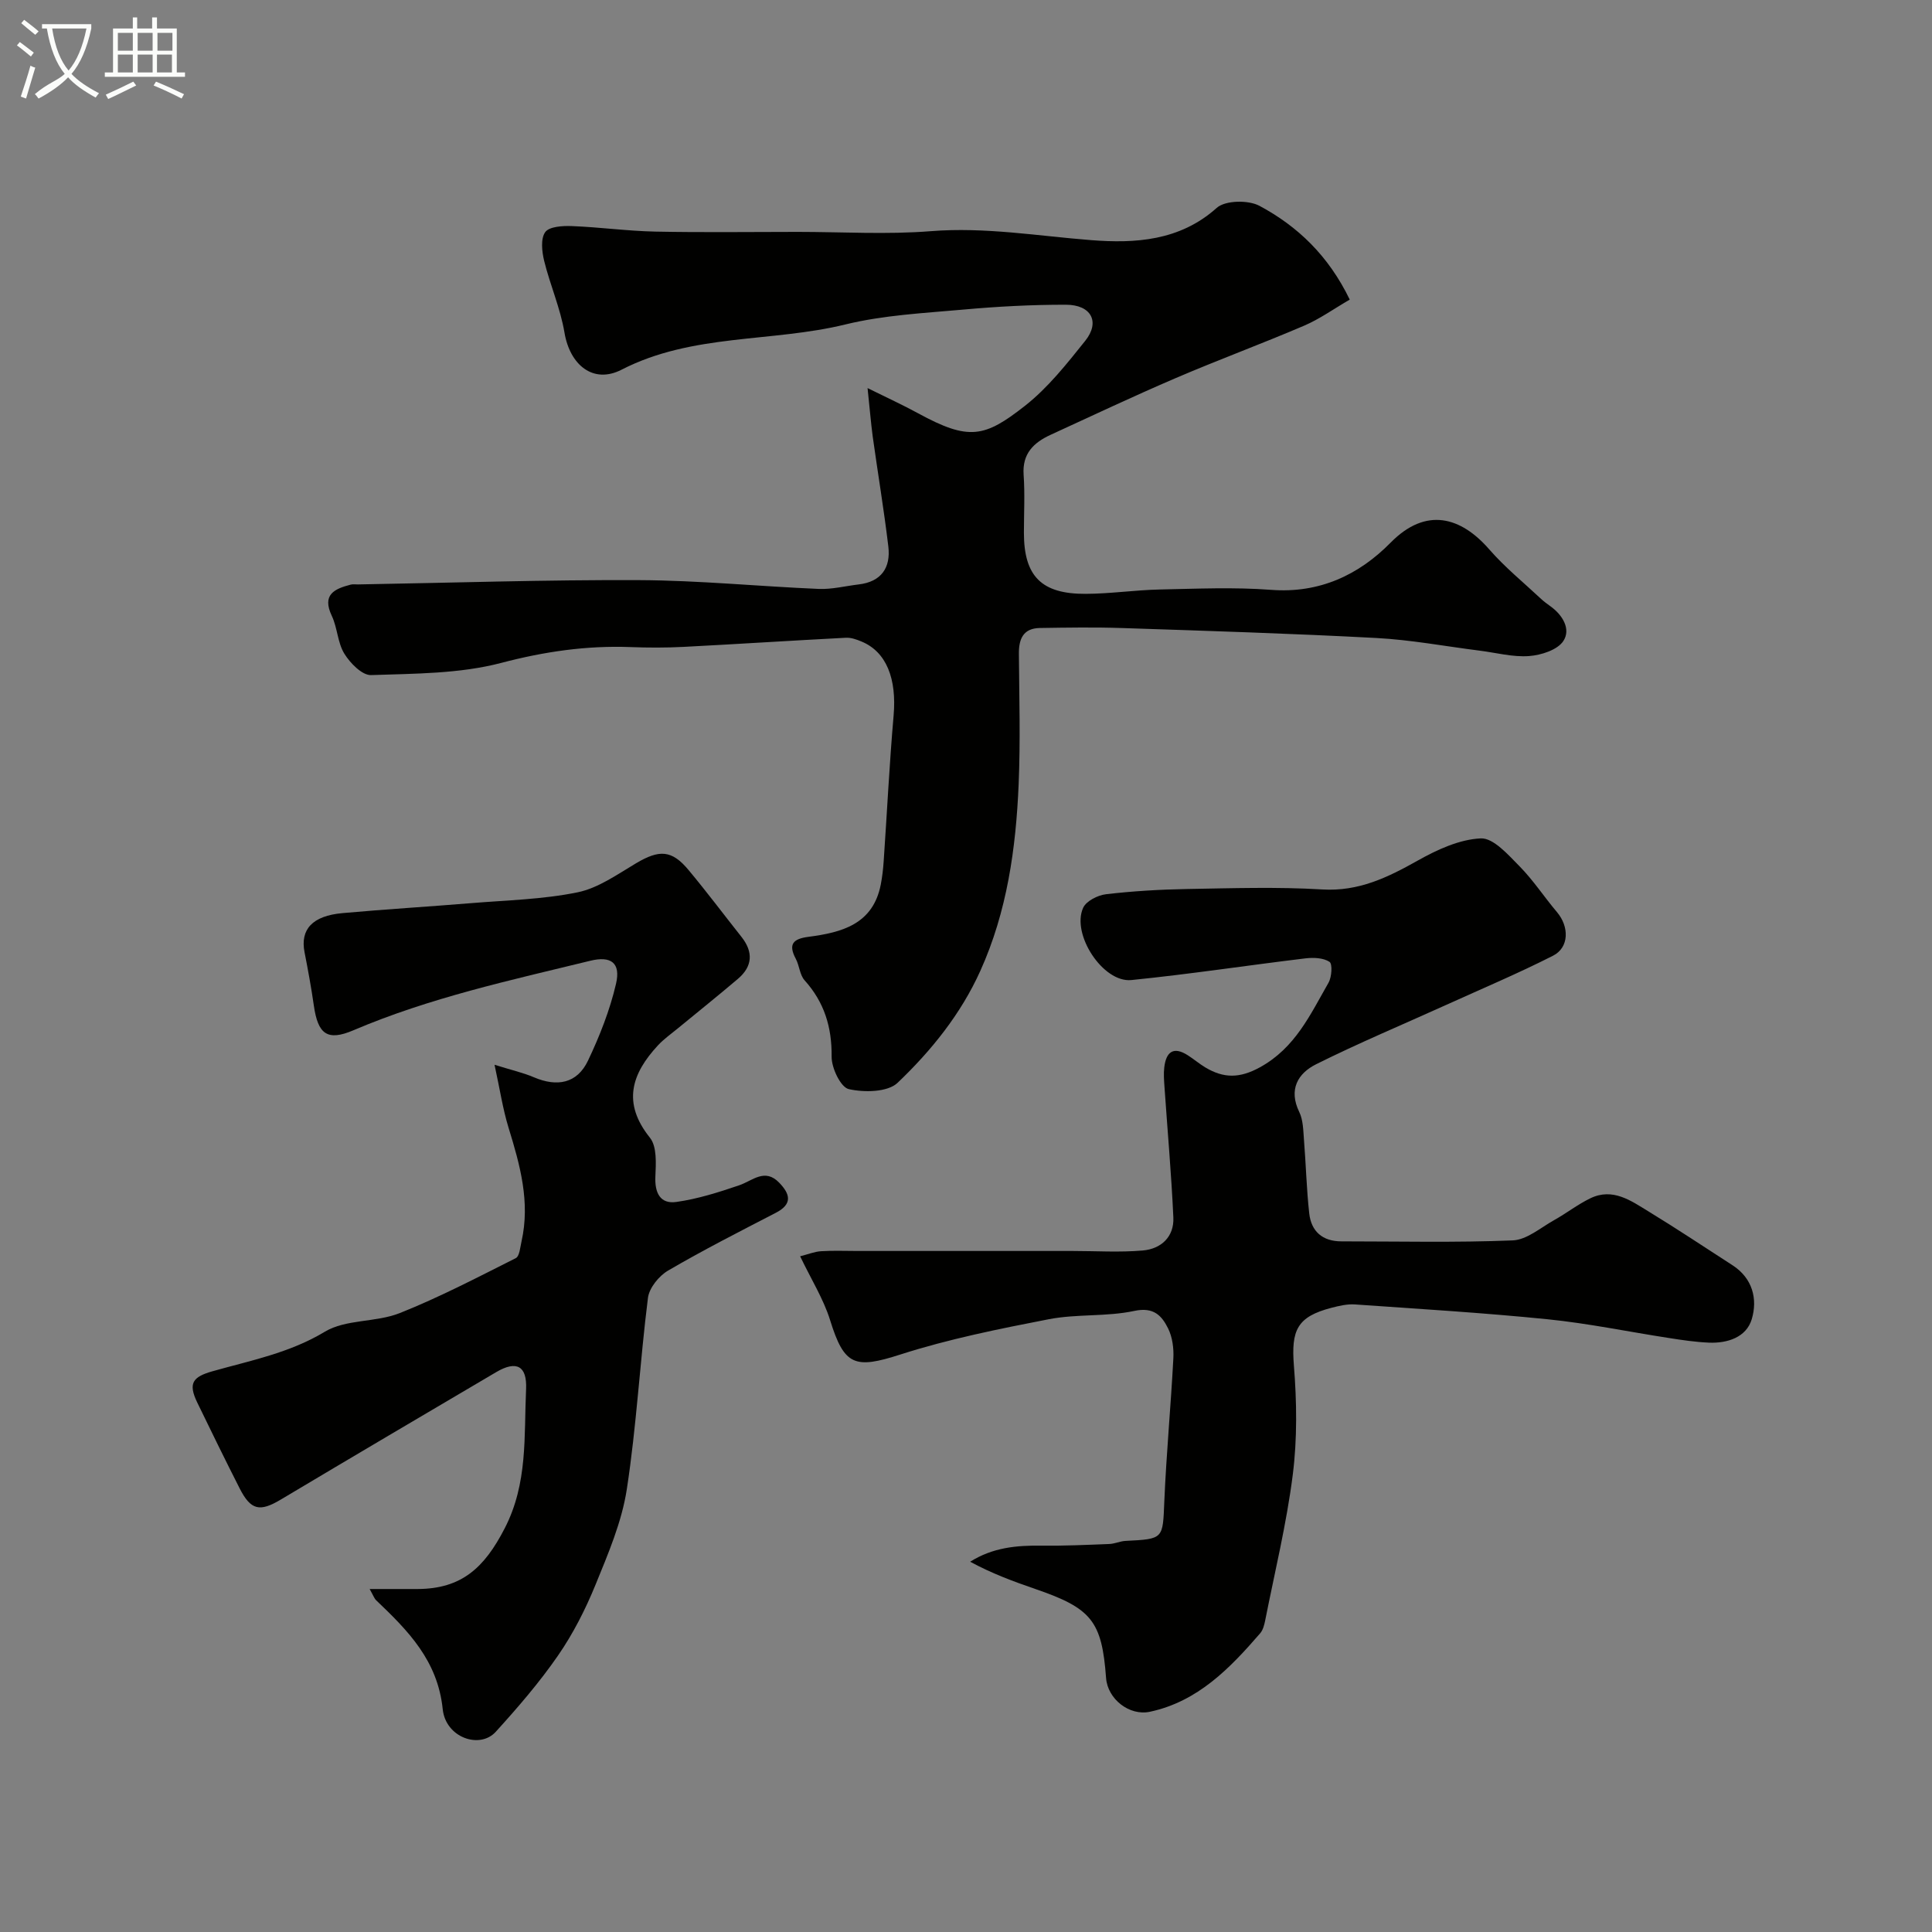
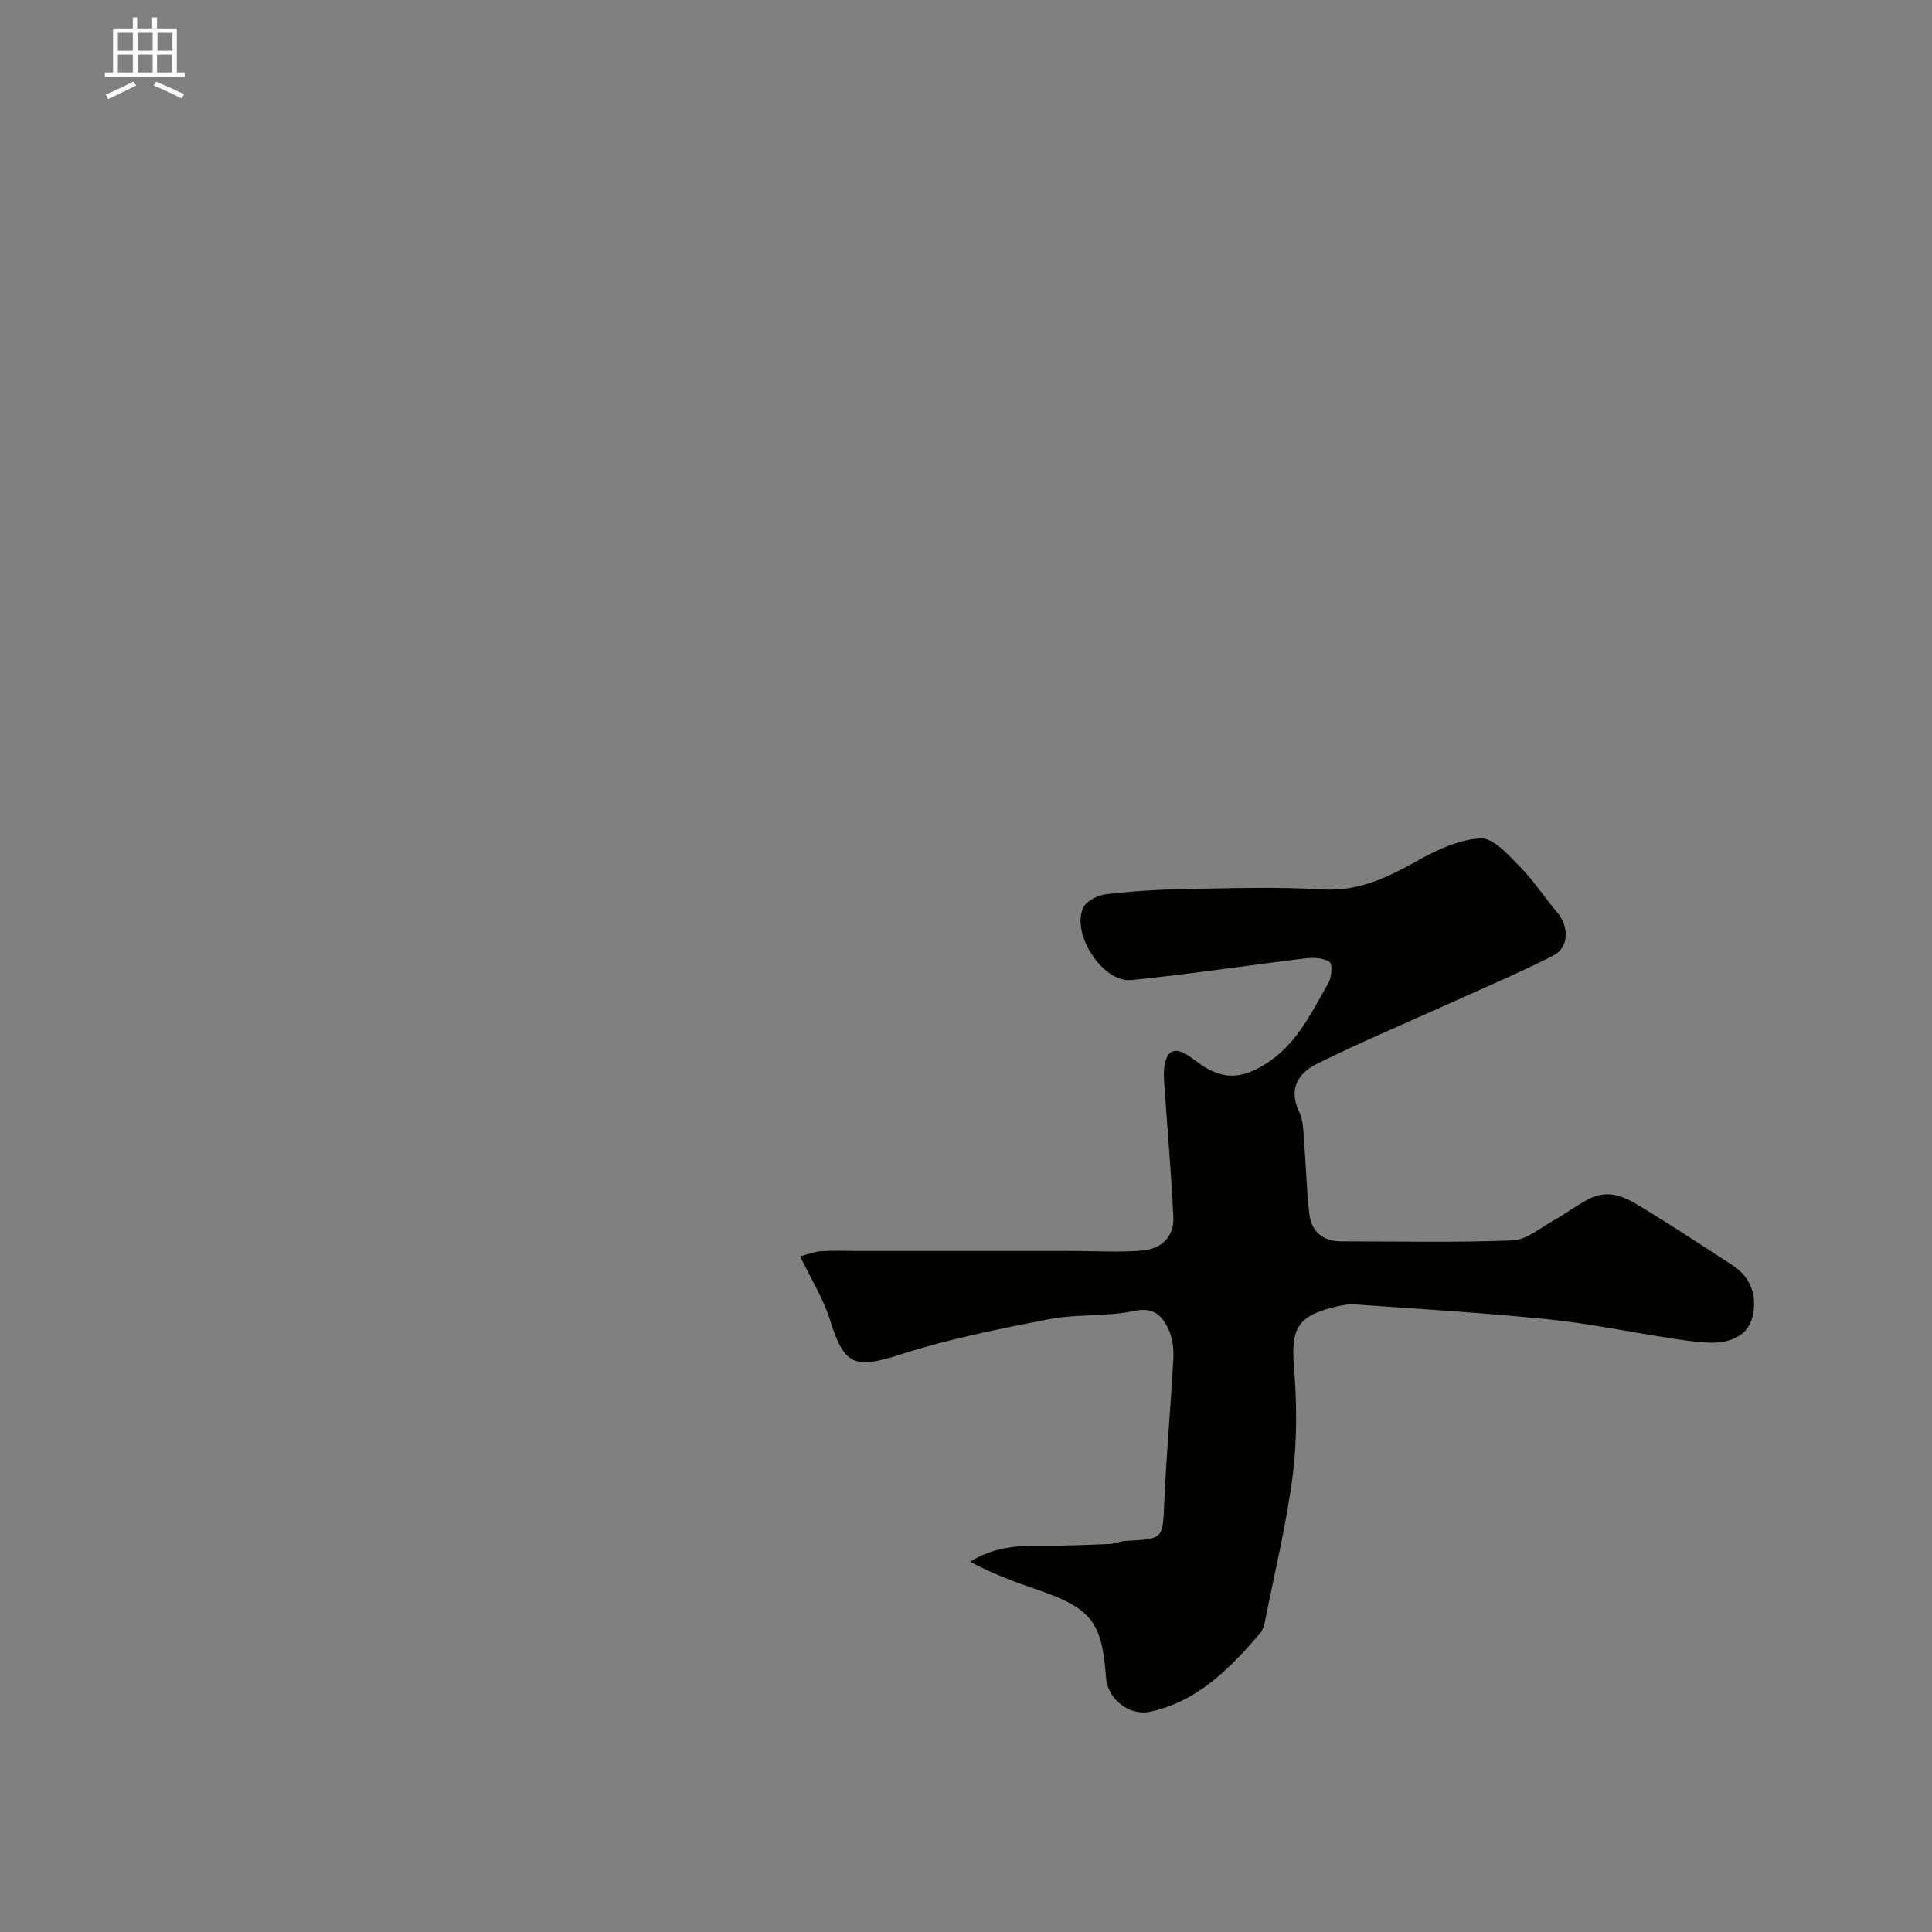
<svg xmlns="http://www.w3.org/2000/svg" enable-background="new 0 0 400 400" viewBox="0 0 400 400">
  <rect x="0" y="0" width="400" height="400" fill="#808080" stroke="none" />
-   <path d="m6.4 11.7c-1-.8-1.9-1.6-2.9-2.3l.6-.7c.9.7 1.9 1.4 2.9 2.2zm-2.1 8.3c.7-2.1 1.4-4.2 2-6.4.2.1.6.3 1 .4-.7 2.3-1.3 4.4-1.9 6.4zm3-12.8c-1.1-.9-2.1-1.7-2.9-2.4l.6-.7c1 .8 2 1.5 3 2.4zm1.4-1.3v-.9h10.2v.9c-.9 4.2-2.3 7.3-4.1 9.4 1.3 1.4 3.2 2.7 5.7 4-.2.2-.4.5-.7.9-2.5-1.4-4.4-2.7-5.7-4.2-1.4 1.5-3.5 3-6.1 4.4 0 0 0 0-.1-.1-.3-.4-.5-.7-.7-.8 2.7-2.3 4.7-2.8 6.2-4.2-1.8-2.2-3-5.3-3.7-9.4zm9.2 0h-7.1c.6 3.8 1.7 6.7 3.4 8.7 1.7-2 2.9-4.8 3.7-8.7z" fill="#fbfcfa" />
  <path d="m31.6 3.6h.9v2.3h4.1v9.1h1.7v.9h-16.6v-.9h1.7v-9.1h4.1v-2.3h.9v2.3h3.1v-2.3zm-4 13.3.6.8c-1.9.9-3.8 1.9-5.8 2.8-.2-.3-.3-.6-.5-.9 2-.9 3.9-1.8 5.7-2.7zm-3.2-10.1v3.7h3.1v-3.7zm0 4.5v3.7h3.1v-3.7zm4.1-4.5v3.7h3.1v-3.7zm0 4.5v3.7h3.1v-3.7zm9.1 9.1c-2.1-1.1-4.1-2-5.8-2.7l.5-.8c2.2.9 4.1 1.8 5.8 2.6zm-1.9-13.6h-3.1v3.7h3.1zm-3.2 4.5v3.7h3.1v-3.7z" fill="#fbfcfa" />
  <g fill="#010100">
-     <path d="m179.62 80.35c4.14 2.05 7.36 3.52 10.45 5.21 10.54 5.75 13.77 5.03 22.15-1.55 4.75-3.73 8.64-8.67 12.46-13.44 3.14-3.92 1.26-7.47-3.99-7.48-7.1-.01-14.22.37-21.29 1.01-8.15.73-16.45 1.14-24.35 3.07-15.33 3.75-31.71 1.84-46.36 9.37-5.88 3.02-10.7-.99-11.82-7.67-.84-5.03-2.97-9.84-4.2-14.83-.47-1.93-.77-4.61.21-5.98.83-1.16 3.63-1.33 5.53-1.25 5.75.22 11.48 1.02 17.23 1.14 9.83.2 19.67.06 29.5.06 9.2 0 18.45.58 27.59-.15 11.24-.89 22.15 1 33.22 1.86 8.98.7 18.3.19 25.96-6.68 1.76-1.58 6.53-1.66 8.84-.43 7.9 4.23 14.29 10.31 18.7 19.42-3.36 1.95-6.25 4.03-9.45 5.4-8.81 3.77-17.82 7.09-26.63 10.87-8.69 3.73-17.25 7.77-25.85 11.72-3.5 1.61-5.9 3.89-5.59 8.28.28 3.98.06 8 .06 12 0 8.98 3.61 12.7 12.8 12.65 5.1-.02 10.2-.79 15.3-.9 7.69-.16 15.42-.51 23.06.07 10.02.77 18.18-3.08 24.77-9.78 7.35-7.46 14.56-5.32 20.41 1.4 3.24 3.72 7.13 6.88 10.75 10.27.6.56 1.27 1.04 1.93 1.52 2.56 1.83 4.26 4.77 2.66 7.19-1.22 1.85-4.59 2.92-7.09 3.11-3.36.25-6.81-.69-10.23-1.12-7.13-.9-14.23-2.24-21.39-2.62-17.52-.93-35.07-1.48-52.61-2.06-5.68-.19-11.38-.1-17.07-.01-3.43.06-4.36 2.26-4.33 5.35.07 9 .33 18.01-.05 27-.56 13.27-2.39 26.35-7.93 38.63-4.04 8.96-10.16 16.53-17.13 23.18-2.05 1.96-6.91 2.03-10.11 1.31-1.67-.38-3.58-4.37-3.55-6.72.06-6.12-1.51-11.26-5.6-15.81-1.01-1.13-1.07-3.05-1.83-4.47-1.62-3.05-.5-4.12 2.63-4.53 6.9-.9 13.38-2.59 14.98-10.85.31-1.6.49-3.23.6-4.85.69-10.03 1.18-20.08 2.05-30.09.67-7.65-1.48-13.2-6.62-15.34-1.03-.43-2.18-.85-3.26-.79-11.21.58-22.41 1.31-33.61 1.89-3.66.19-7.34.18-11 .04-9.09-.34-17.81.93-26.72 3.27-8.64 2.27-17.94 2.22-26.98 2.53-1.84.06-4.32-2.47-5.52-4.42-1.41-2.27-1.43-5.36-2.6-7.83-2.09-4.41.52-5.6 3.91-6.48.47-.12 1-.03 1.5-.04 19.43-.33 38.87-.98 58.3-.89 12.37.06 24.74 1.3 37.11 1.82 2.73.11 5.5-.6 8.26-.93 4.69-.55 6.66-3.47 6.14-7.85-.91-7.63-2.18-15.21-3.24-22.81-.38-2.91-.62-5.84-1.06-9.99z" />
    <path d="m165.66 260.1c1.7-.43 3.01-.97 4.34-1.05 2.49-.16 5-.05 7.5-.05h44.55c4.86 0 9.74.32 14.56-.1 3.77-.33 6.5-2.81 6.32-6.83-.41-9.04-1.22-18.06-1.84-27.09-.09-1.33-.2-2.68-.04-3.99.37-3.15 1.85-4.45 4.88-2.5 1.24.79 2.37 1.76 3.62 2.51 3.77 2.25 7.07 2.31 11.33-.04 7.31-4.03 10.41-10.93 14.17-17.49.68-1.18.85-3.91.21-4.33-1.28-.84-3.33-.92-4.99-.72-12.02 1.45-24 3.28-36.04 4.49-5.86.59-12.47-9.5-9.97-14.97.64-1.4 3.02-2.6 4.73-2.8 5.56-.65 11.17-.98 16.77-1.08 9.33-.16 18.69-.47 27.98.09 7.55.46 13.56-2.48 19.79-5.98 4.01-2.25 8.62-4.39 13.05-4.59 2.61-.12 5.67 3.39 8.02 5.77 2.86 2.9 5.12 6.38 7.76 9.5 2.56 3.03 2.53 7.33-.84 9.03-7.21 3.66-14.68 6.81-22.05 10.15-9.01 4.08-18.14 7.9-26.98 12.31-3.77 1.88-5.76 5.23-3.49 9.89.81 1.67.82 3.79.97 5.72.41 5.08.53 10.19 1.09 15.25.41 3.76 2.76 5.81 6.66 5.81 11.83 0 23.67.28 35.48-.2 2.9-.12 5.75-2.62 8.54-4.18 2.55-1.42 4.89-3.26 7.51-4.53 4.68-2.27 8.47.53 12.16 2.78 5.84 3.56 11.53 7.36 17.28 11.07 4.18 2.7 5.24 7.02 3.99 11.18-1.12 3.73-5 5.01-8.87 4.85-2.77-.12-5.53-.53-8.27-.96-8.38-1.29-16.7-3.03-25.12-3.88-13.26-1.34-26.58-2.14-39.89-3.07-1.58-.11-3.25.28-4.81.68-7.18 1.86-8.42 4.62-7.83 12.02.6 7.46.7 15.11-.23 22.51-1.28 10.14-3.72 20.13-5.71 30.18-.19.94-.45 2.01-1.05 2.7-6.28 7.26-12.9 14.11-22.81 16.24-4.26.92-8.77-2.63-9.09-6.99-.87-11.79-3-14.43-14.66-18.43-4.54-1.56-9.04-3.23-13.48-5.64 4.7-2.96 9.64-3.4 14.77-3.33 4.67.06 9.35-.16 14.02-.34 1.12-.04 2.23-.58 3.35-.64 7.97-.4 7.73-.39 8.06-8.2.42-9.88 1.35-19.73 1.87-29.6.11-2.06-.19-4.39-1.09-6.2-1.31-2.64-2.99-4.48-6.99-3.62-5.74 1.23-11.87.6-17.65 1.71-10.36 2.01-20.78 4.1-30.8 7.32-9.42 3.03-11.61 2.34-14.54-7.13-1.37-4.39-3.91-8.42-6.2-13.21z" />
-     <path d="m102.39 220.45c3.55 1.11 5.94 1.64 8.15 2.59 4.79 2.04 8.94 1.31 11.2-3.45 2.42-5.09 4.53-10.45 5.8-15.91 1.01-4.34-1.04-5.82-5.35-4.76-16.55 4.04-33.22 7.65-49 14.38-5.43 2.32-7.36.82-8.21-5.09-.53-3.71-1.21-7.39-1.93-11.07-.92-4.72 1.62-7.53 7.87-8.09 8.85-.8 17.73-1.33 26.59-2.06 7.37-.61 14.85-.77 22.05-2.24 4.28-.87 8.24-3.71 12.13-6.02 4.8-2.85 7.38-2.79 10.86 1.39 3.77 4.52 7.31 9.24 10.97 13.86 2.47 3.13 2.3 6.09-.73 8.67-4.1 3.49-8.31 6.85-12.46 10.27-1.38 1.14-2.88 2.19-4.09 3.49-5.49 5.91-7.46 11.94-1.68 19.14 1.47 1.83 1.25 5.33 1.13 8.03-.16 3.39 1 5.75 4.35 5.27 4.41-.62 8.75-2 12.98-3.44 2.81-.96 5.32-3.64 8.31-.54 2.25 2.33 2.82 4.4-.69 6.22-7.5 3.88-15.03 7.71-22.32 11.97-1.9 1.11-3.91 3.59-4.17 5.66-1.66 13.19-2.36 26.51-4.38 39.64-1.04 6.75-3.85 13.31-6.46 19.71-2.09 5.12-4.65 10.17-7.79 14.71-3.85 5.57-8.32 10.75-12.88 15.77-3.31 3.65-10.37 1.21-10.98-4.68-1.04-10.08-7.18-16.26-13.77-22.54-.41-.39-.61-1.02-1.36-2.34 3.76 0 6.84.01 9.92 0 9.11-.04 13.82-4.37 18.04-12.56 4.83-9.36 3.98-19.09 4.43-28.82.22-4.81-1.97-5.99-6.13-3.56-14.89 8.77-29.79 17.55-44.64 26.41-4.35 2.6-6.21 2.26-8.54-2.32-2.99-5.89-5.9-11.83-8.78-17.78-1.92-3.98-.93-5.29 3.15-6.45 7.9-2.24 15.93-3.77 23.27-8.19 4.35-2.62 10.57-1.9 15.49-3.85 8.23-3.27 16.12-7.4 24.04-11.38.79-.4.92-2.27 1.2-3.49 1.82-8.12-.3-15.77-2.67-23.45-1.22-3.96-1.83-8.11-2.92-13.1z" />
  </g>
</svg>